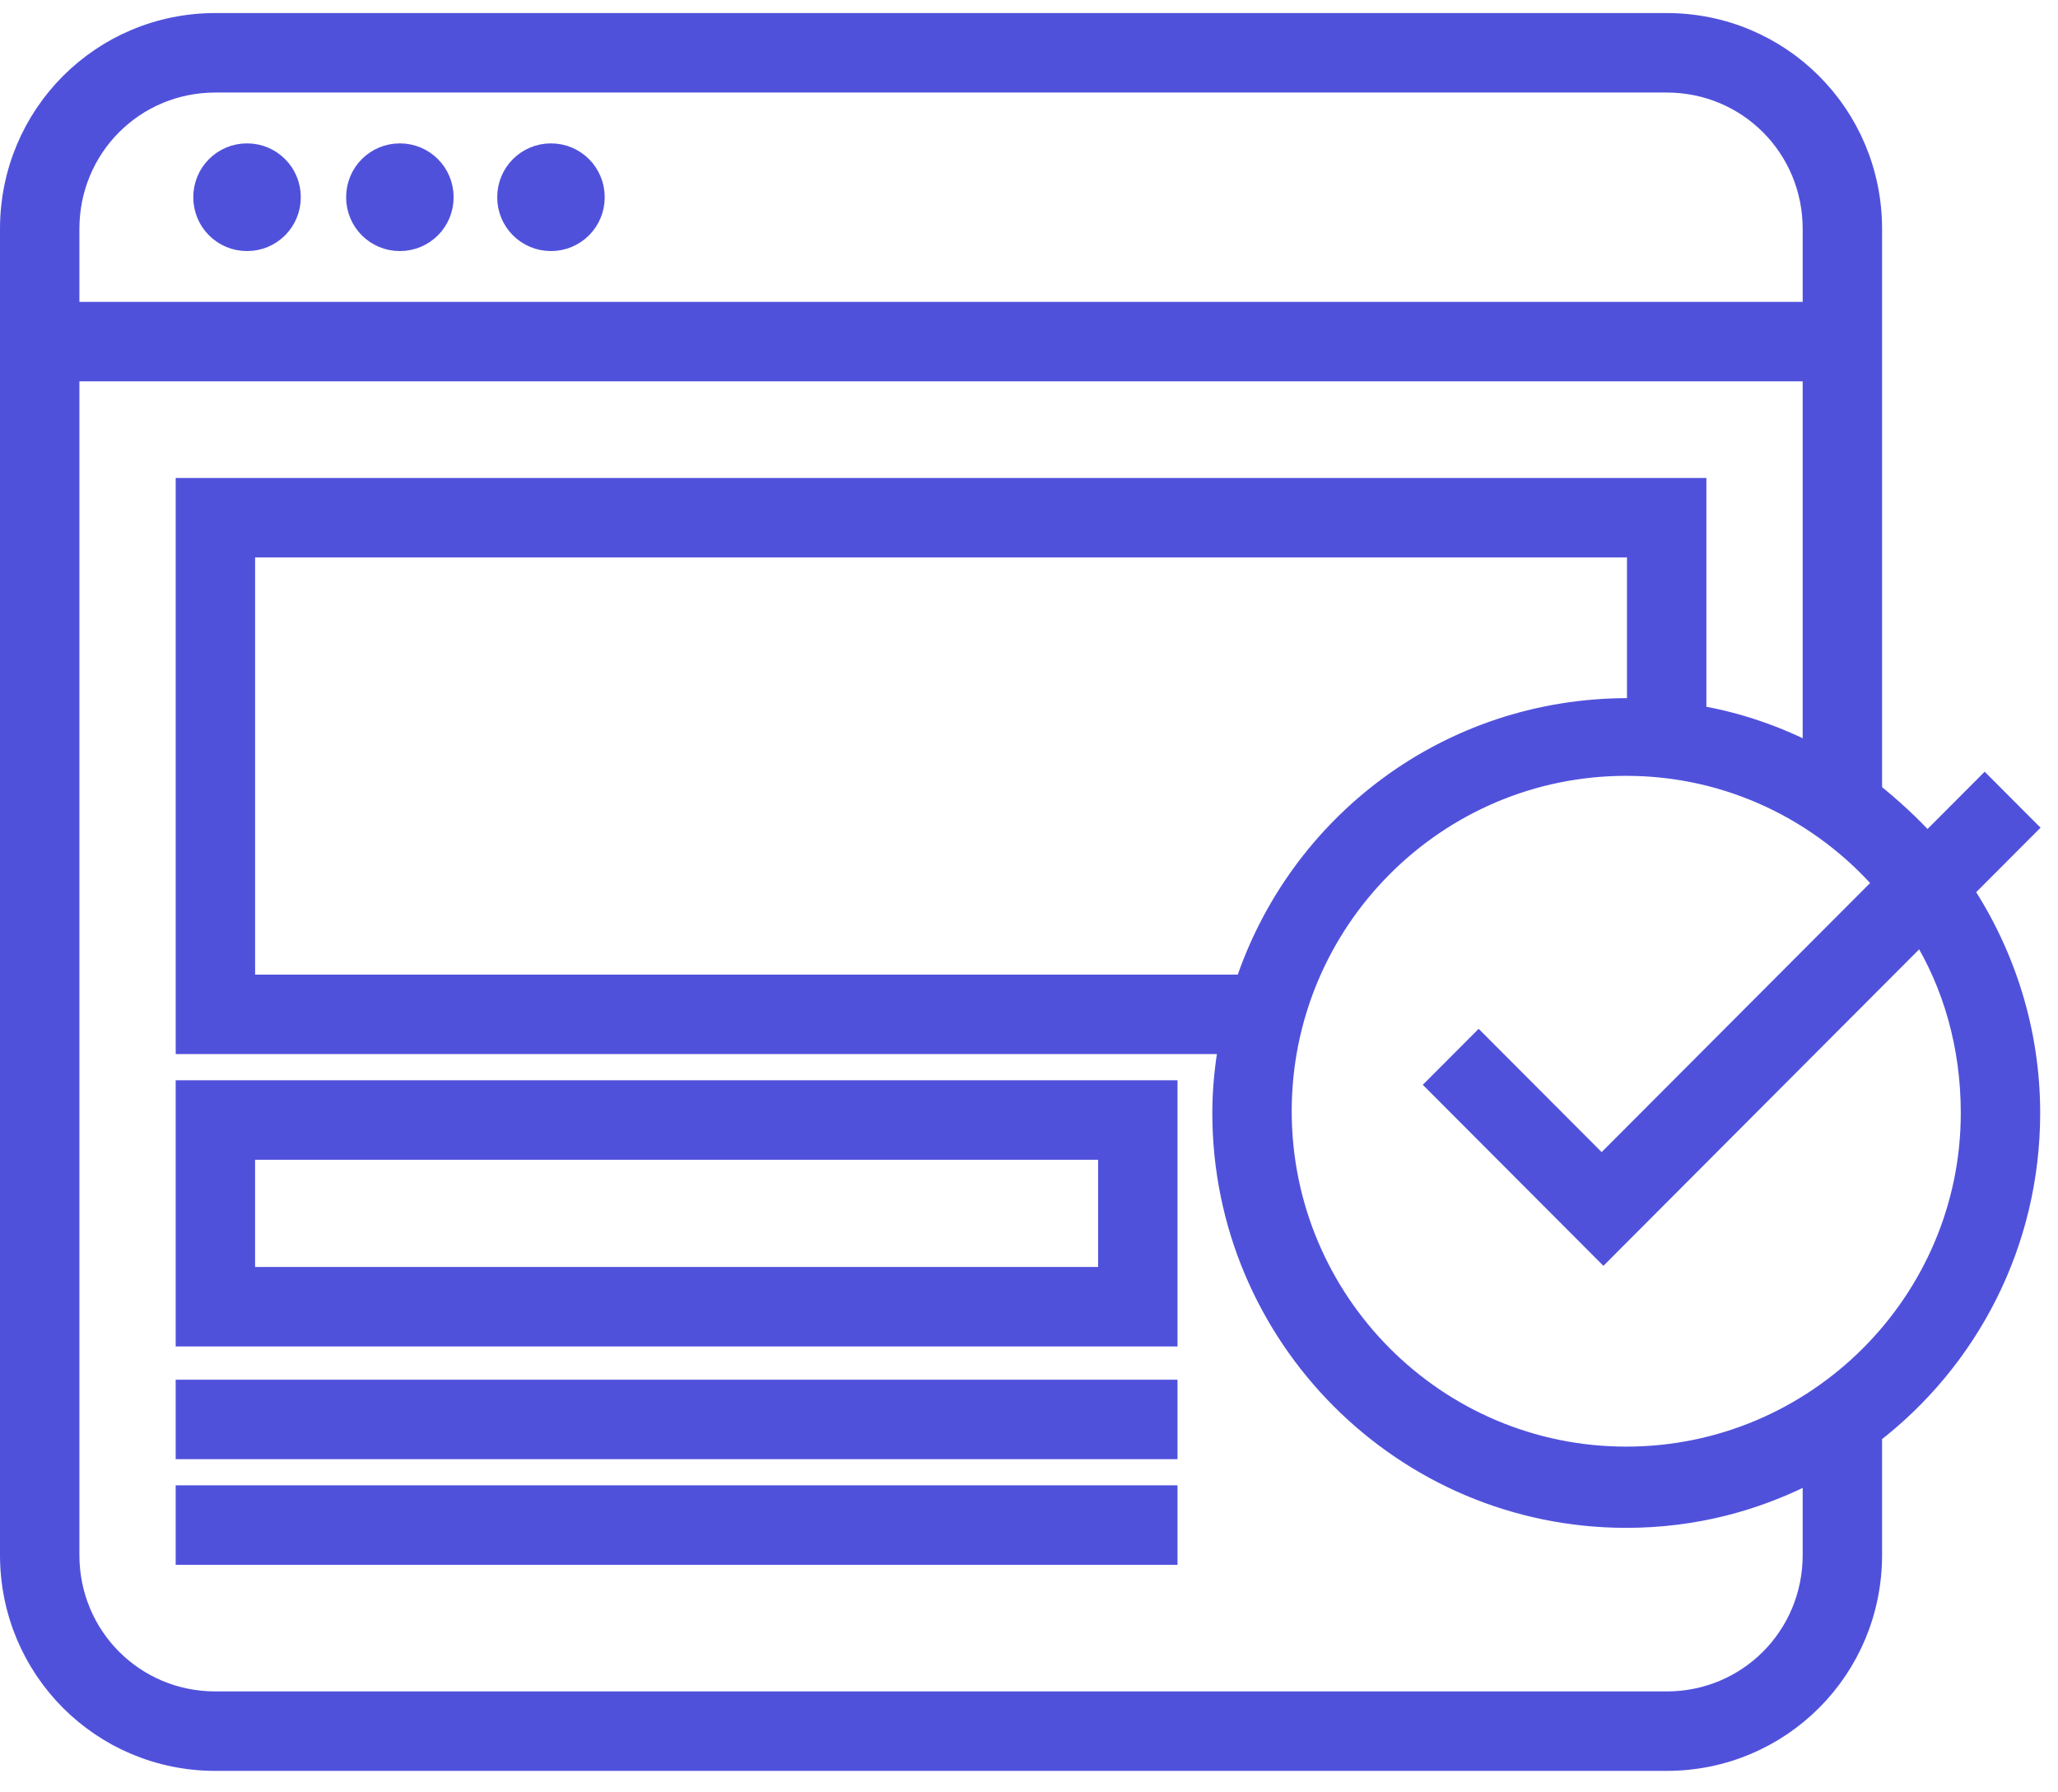
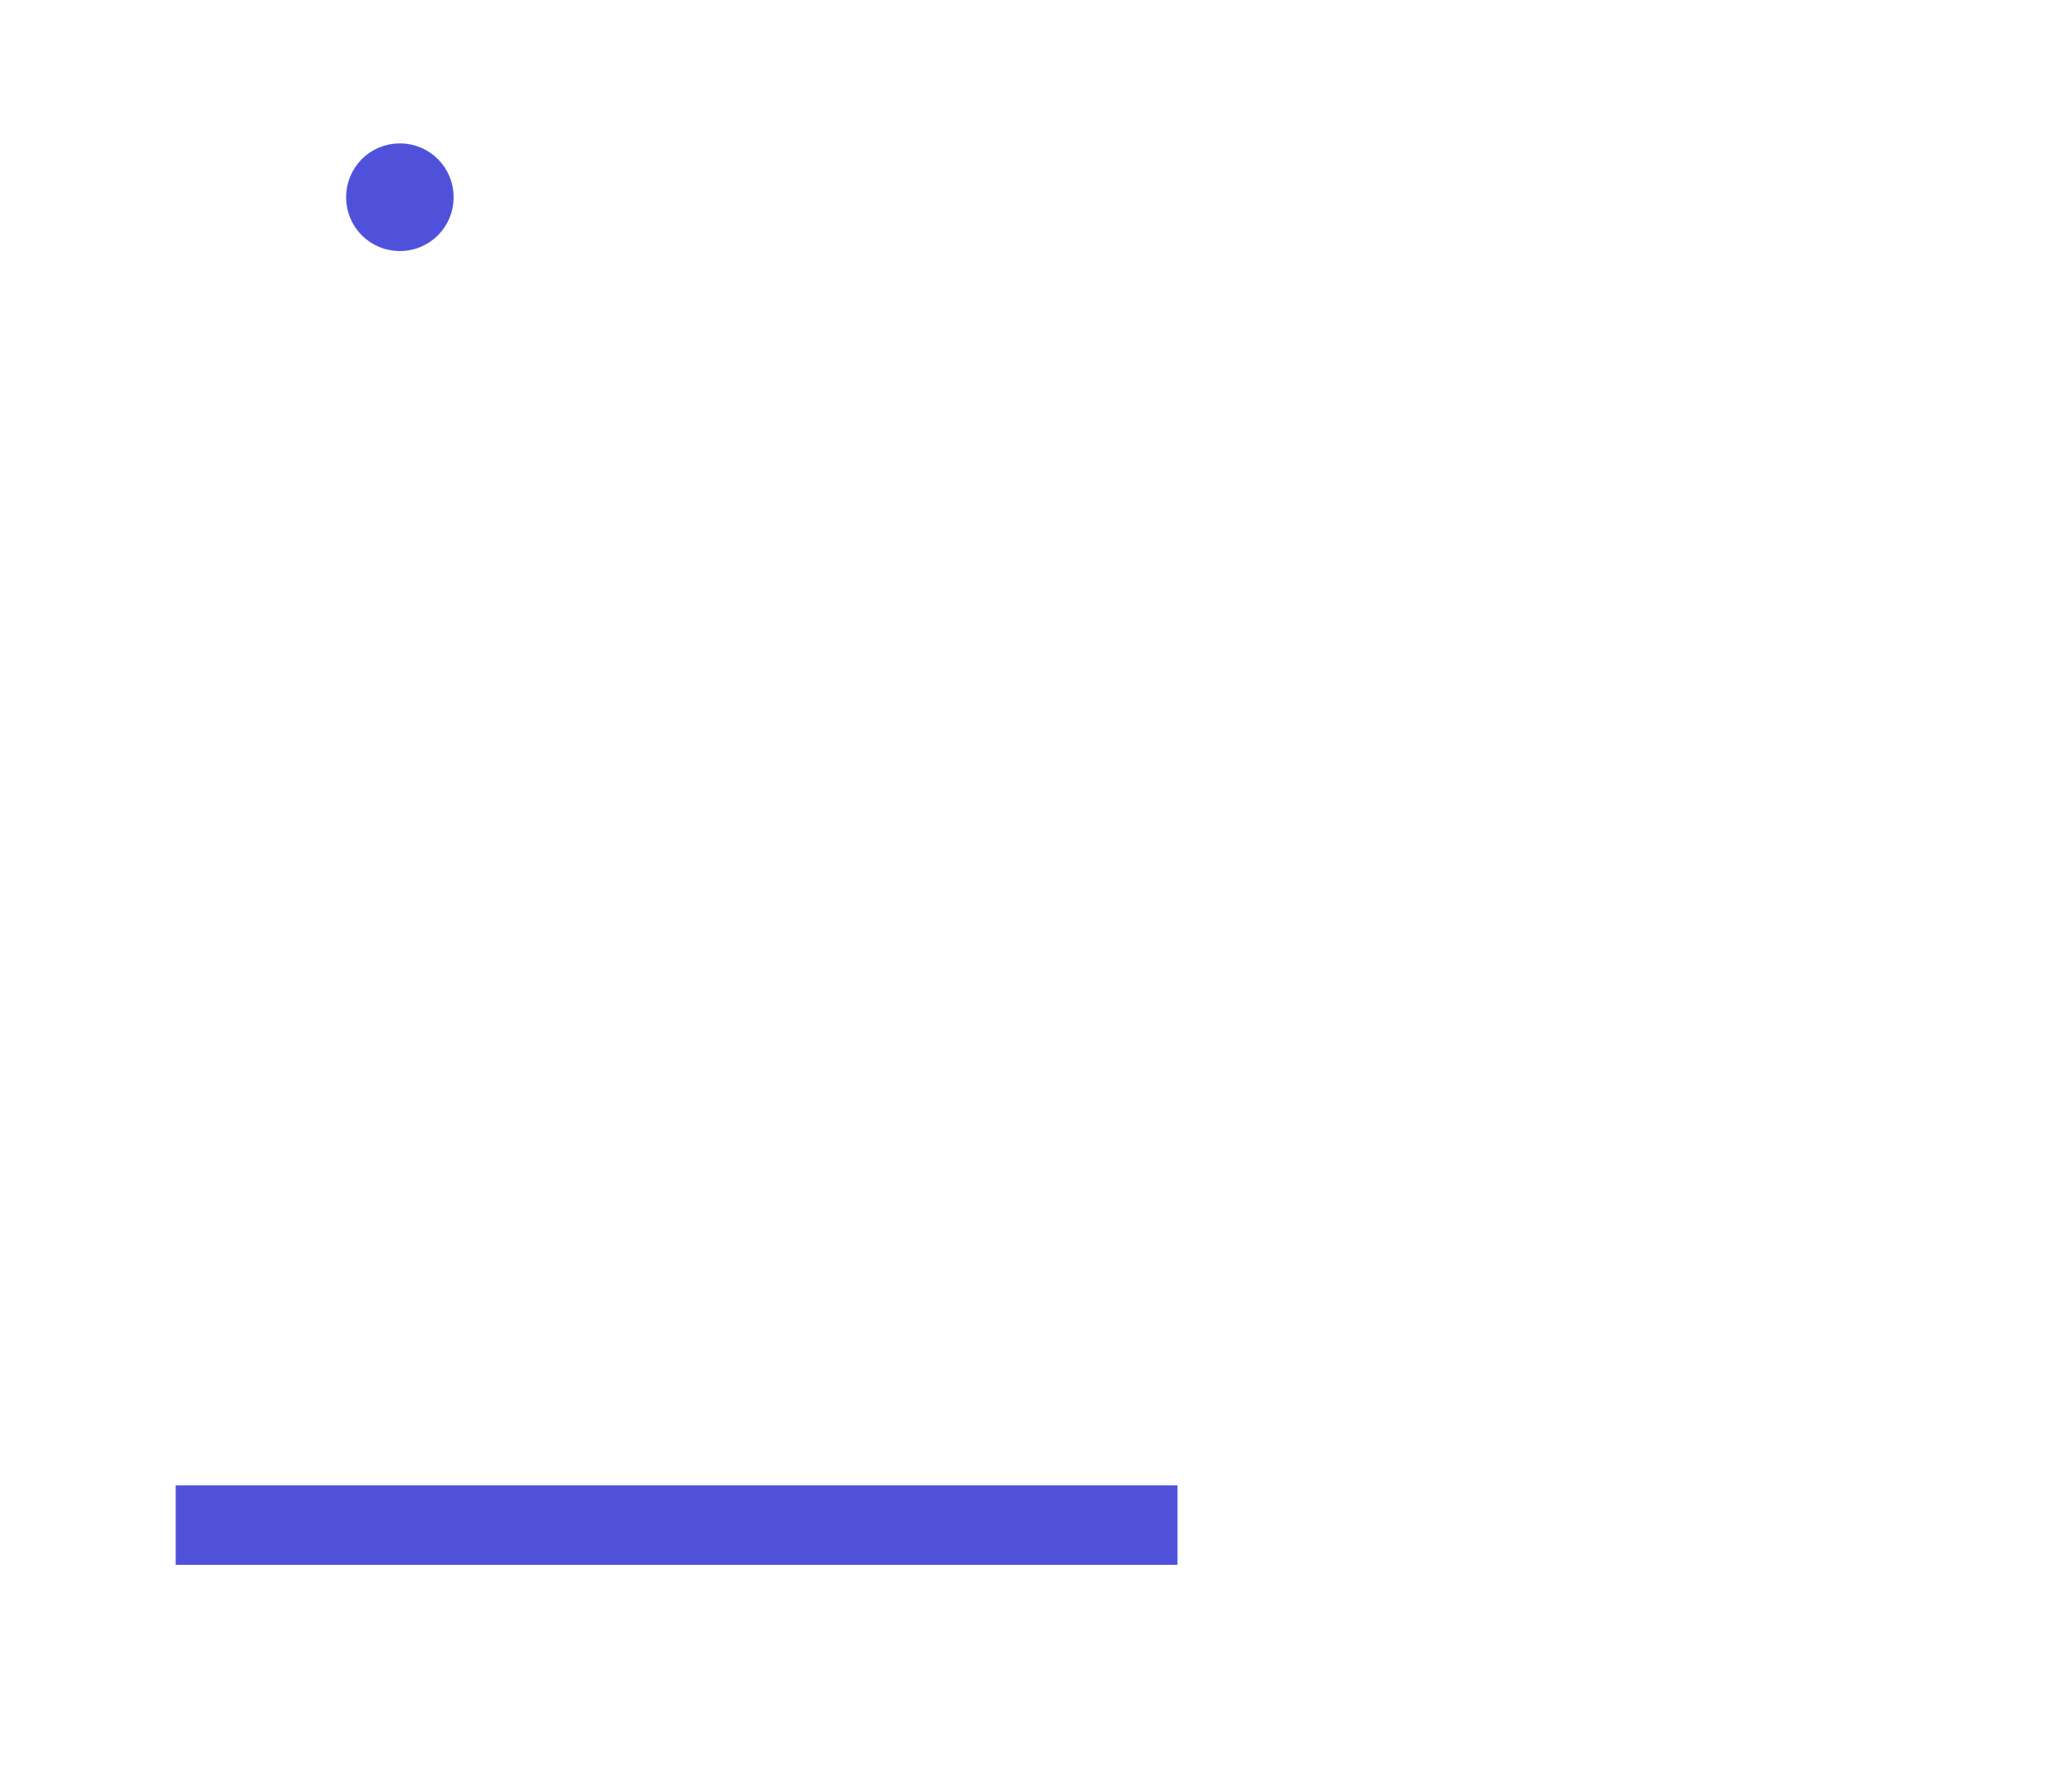
<svg xmlns="http://www.w3.org/2000/svg" width="93" height="81" viewBox="0 0 93 81" fill="none">
-   <path d="M11.164 10.846C12.235 10.846 13.093 9.984 13.093 8.913C13.093 7.842 12.235 6.98 11.164 6.98C10.092 6.98 9.234 7.842 9.234 8.913C9.234 9.984 10.092 10.846 11.164 10.846Z" fill="#5051DB" stroke="#5051DB" />
  <path d="M18.07 10.846C19.141 10.846 19.999 9.984 19.999 8.913C19.999 7.842 19.141 6.98 18.07 6.98C16.998 6.98 16.141 7.842 16.141 8.913C16.141 9.984 16.998 10.846 18.07 10.846Z" fill="#5051DB" stroke="#5051DB" />
-   <path d="M24.898 10.846C25.969 10.846 26.827 9.984 26.827 8.913C26.827 7.842 25.969 6.98 24.898 6.98C23.827 6.98 22.969 7.842 22.969 8.913C22.969 9.984 23.827 10.846 24.898 10.846Z" fill="#5051DB" stroke="#5051DB" />
-   <path d="M8.439 59.849V60.349H8.939H52.211H52.711V59.849V49.82V49.32H52.211H8.939H8.439V49.82V59.849ZM11.027 51.912H50.123V57.757H11.027V51.912Z" fill="#5051DB" stroke="#5051DB" />
-   <path d="M52.711 63.352V62.852H52.211H8.939H8.439V63.352V64.943V65.443H8.939H52.211H52.711V64.943V63.352Z" fill="#5051DB" stroke="#5051DB" />
  <path d="M52.711 68.125V67.625H52.211H8.939H8.439V68.125V69.717V70.217H8.939H52.211H52.711V69.717V68.125Z" fill="#5051DB" stroke="#5051DB" />
-   <path d="M89.333 35.938L87.091 38.185C86.326 37.335 85.464 36.544 84.55 35.811V10.345C84.55 5.215 80.436 1.09 75.316 1.09H9.734C4.613 1.09 0.5 5.215 0.5 10.345V70.275C0.5 75.405 4.613 79.53 9.734 79.53H75.316C80.436 79.53 84.55 75.405 84.55 70.275V64.793C88.922 61.432 91.695 56.183 91.695 50.298C91.695 46.6 90.564 43.13 88.665 40.252L91.152 37.758L91.505 37.405L91.152 37.052L90.041 35.938L89.687 35.583L89.333 35.938ZM8.94 47.137H55.578C55.399 48.159 55.284 49.198 55.284 50.298C55.284 60.363 63.447 68.547 73.49 68.547C76.538 68.547 79.384 67.8 81.962 66.432V70.275C81.962 73.98 79.008 76.939 75.316 76.939H9.734C6.041 76.939 3.088 73.98 3.088 70.275V16.734H81.962V34.169C80.321 33.307 78.522 32.674 76.61 32.359V22.601V22.101H76.11H8.94H8.44V22.601V46.637V47.137H8.94ZM85.198 39.924L72.378 52.774L67.174 47.558L66.82 47.203L66.466 47.558L65.355 48.672L65.002 49.025L65.355 49.378L72.104 56.143L72.458 56.498L72.811 56.143L86.827 42.094C88.303 44.454 89.107 47.271 89.107 50.298C89.107 58.856 82.106 65.876 73.49 65.876C64.874 65.876 57.872 58.858 57.872 50.219C57.872 41.58 64.874 34.562 73.49 34.562C78.171 34.562 82.351 36.649 85.198 39.924ZM9.734 3.682H75.316C79.008 3.682 81.962 6.64 81.962 10.345V14.143H3.088V10.345C3.088 6.64 6.041 3.682 9.734 3.682ZM73.569 32.05C65.454 32.05 58.683 37.283 56.292 44.546H11.028V24.693H74.022V32.05H74.021H74.019H74.018H74.016H74.014H74.012H74.01H74.008H74.006H74.005H74.003H74.001H73.999H73.997H73.995H73.993H73.992H73.99H73.988H73.986H73.984H73.982H73.98H73.978H73.977H73.975H73.973H73.971H73.969H73.967H73.966H73.964H73.962H73.96H73.958H73.956H73.954H73.953H73.951H73.949H73.947H73.945H73.943H73.941H73.939H73.938H73.936H73.934H73.932H73.93H73.928H73.926H73.924H73.923H73.921H73.919H73.917H73.915H73.913H73.912H73.91H73.908H73.906H73.904H73.902H73.9H73.898H73.897H73.895H73.893H73.891H73.889H73.887H73.885H73.884H73.882H73.88H73.878H73.876H73.874H73.872H73.871H73.869H73.867H73.865H73.863H73.861H73.859H73.858H73.856H73.854H73.852H73.85H73.848H73.846H73.844H73.843H73.841H73.839H73.837H73.835H73.833H73.832H73.83H73.828H73.826H73.824H73.822H73.82H73.819H73.817H73.815H73.813H73.811H73.809H73.807H73.805H73.804H73.802H73.8H73.798H73.796H73.794H73.792H73.791H73.789H73.787H73.785H73.783H73.781H73.779H73.778H73.776H73.774H73.772H73.77H73.768H73.766H73.764H73.763H73.761H73.759H73.757H73.755H73.753H73.751H73.75H73.748H73.746H73.744H73.742H73.74H73.739H73.737H73.735H73.733H73.731H73.729H73.727H73.725H73.724H73.722H73.72H73.718H73.716H73.714H73.712H73.71H73.709H73.707H73.705H73.703H73.701H73.699H73.698H73.696H73.694H73.692H73.69H73.688H73.686H73.684H73.683H73.681H73.679H73.677H73.675H73.673H73.671H73.67H73.668H73.666H73.664H73.662H73.66H73.658H73.657H73.655H73.653H73.651H73.649H73.647H73.645H73.644H73.642H73.64H73.638H73.636H73.634H73.632H73.63H73.629H73.627H73.625H73.623H73.621H73.619H73.618H73.616H73.614H73.612H73.61H73.608H73.606H73.605H73.603H73.601H73.599H73.597H73.595H73.593H73.591H73.59H73.588H73.586H73.584H73.582H73.58H73.578H73.577H73.575H73.573H73.571H73.569Z" fill="#5051DB" stroke="#5051DB" />
</svg>